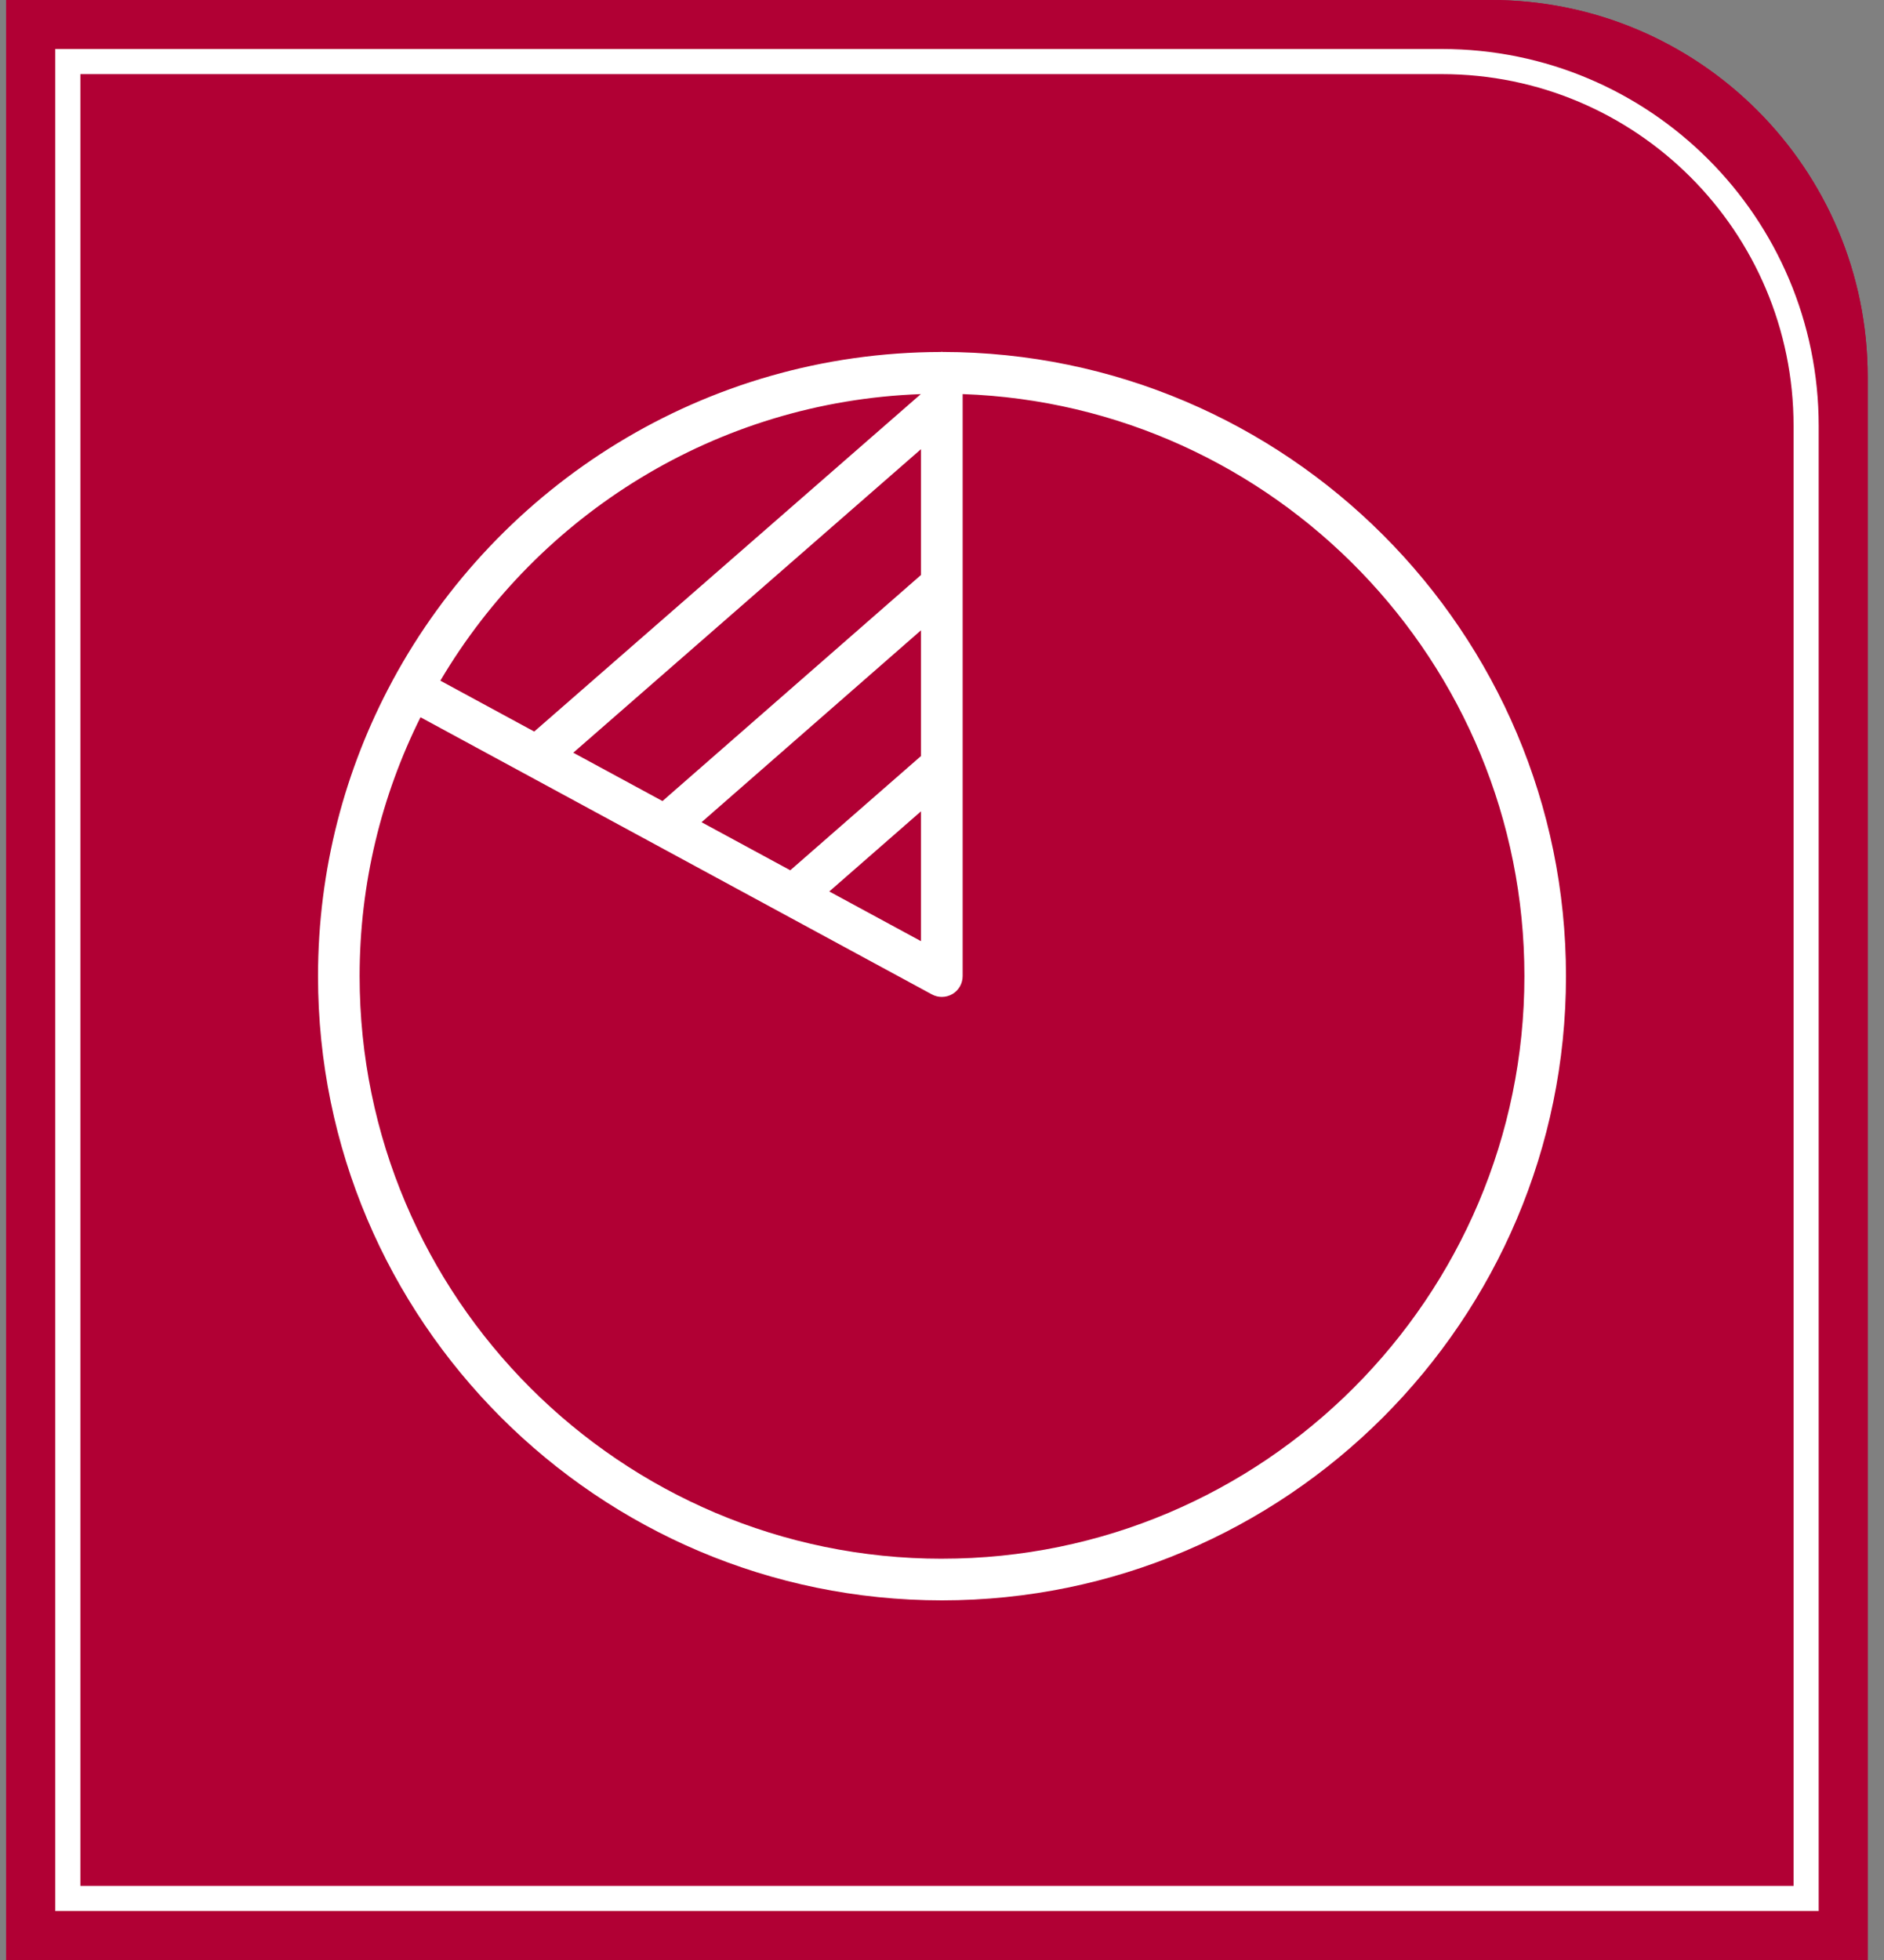
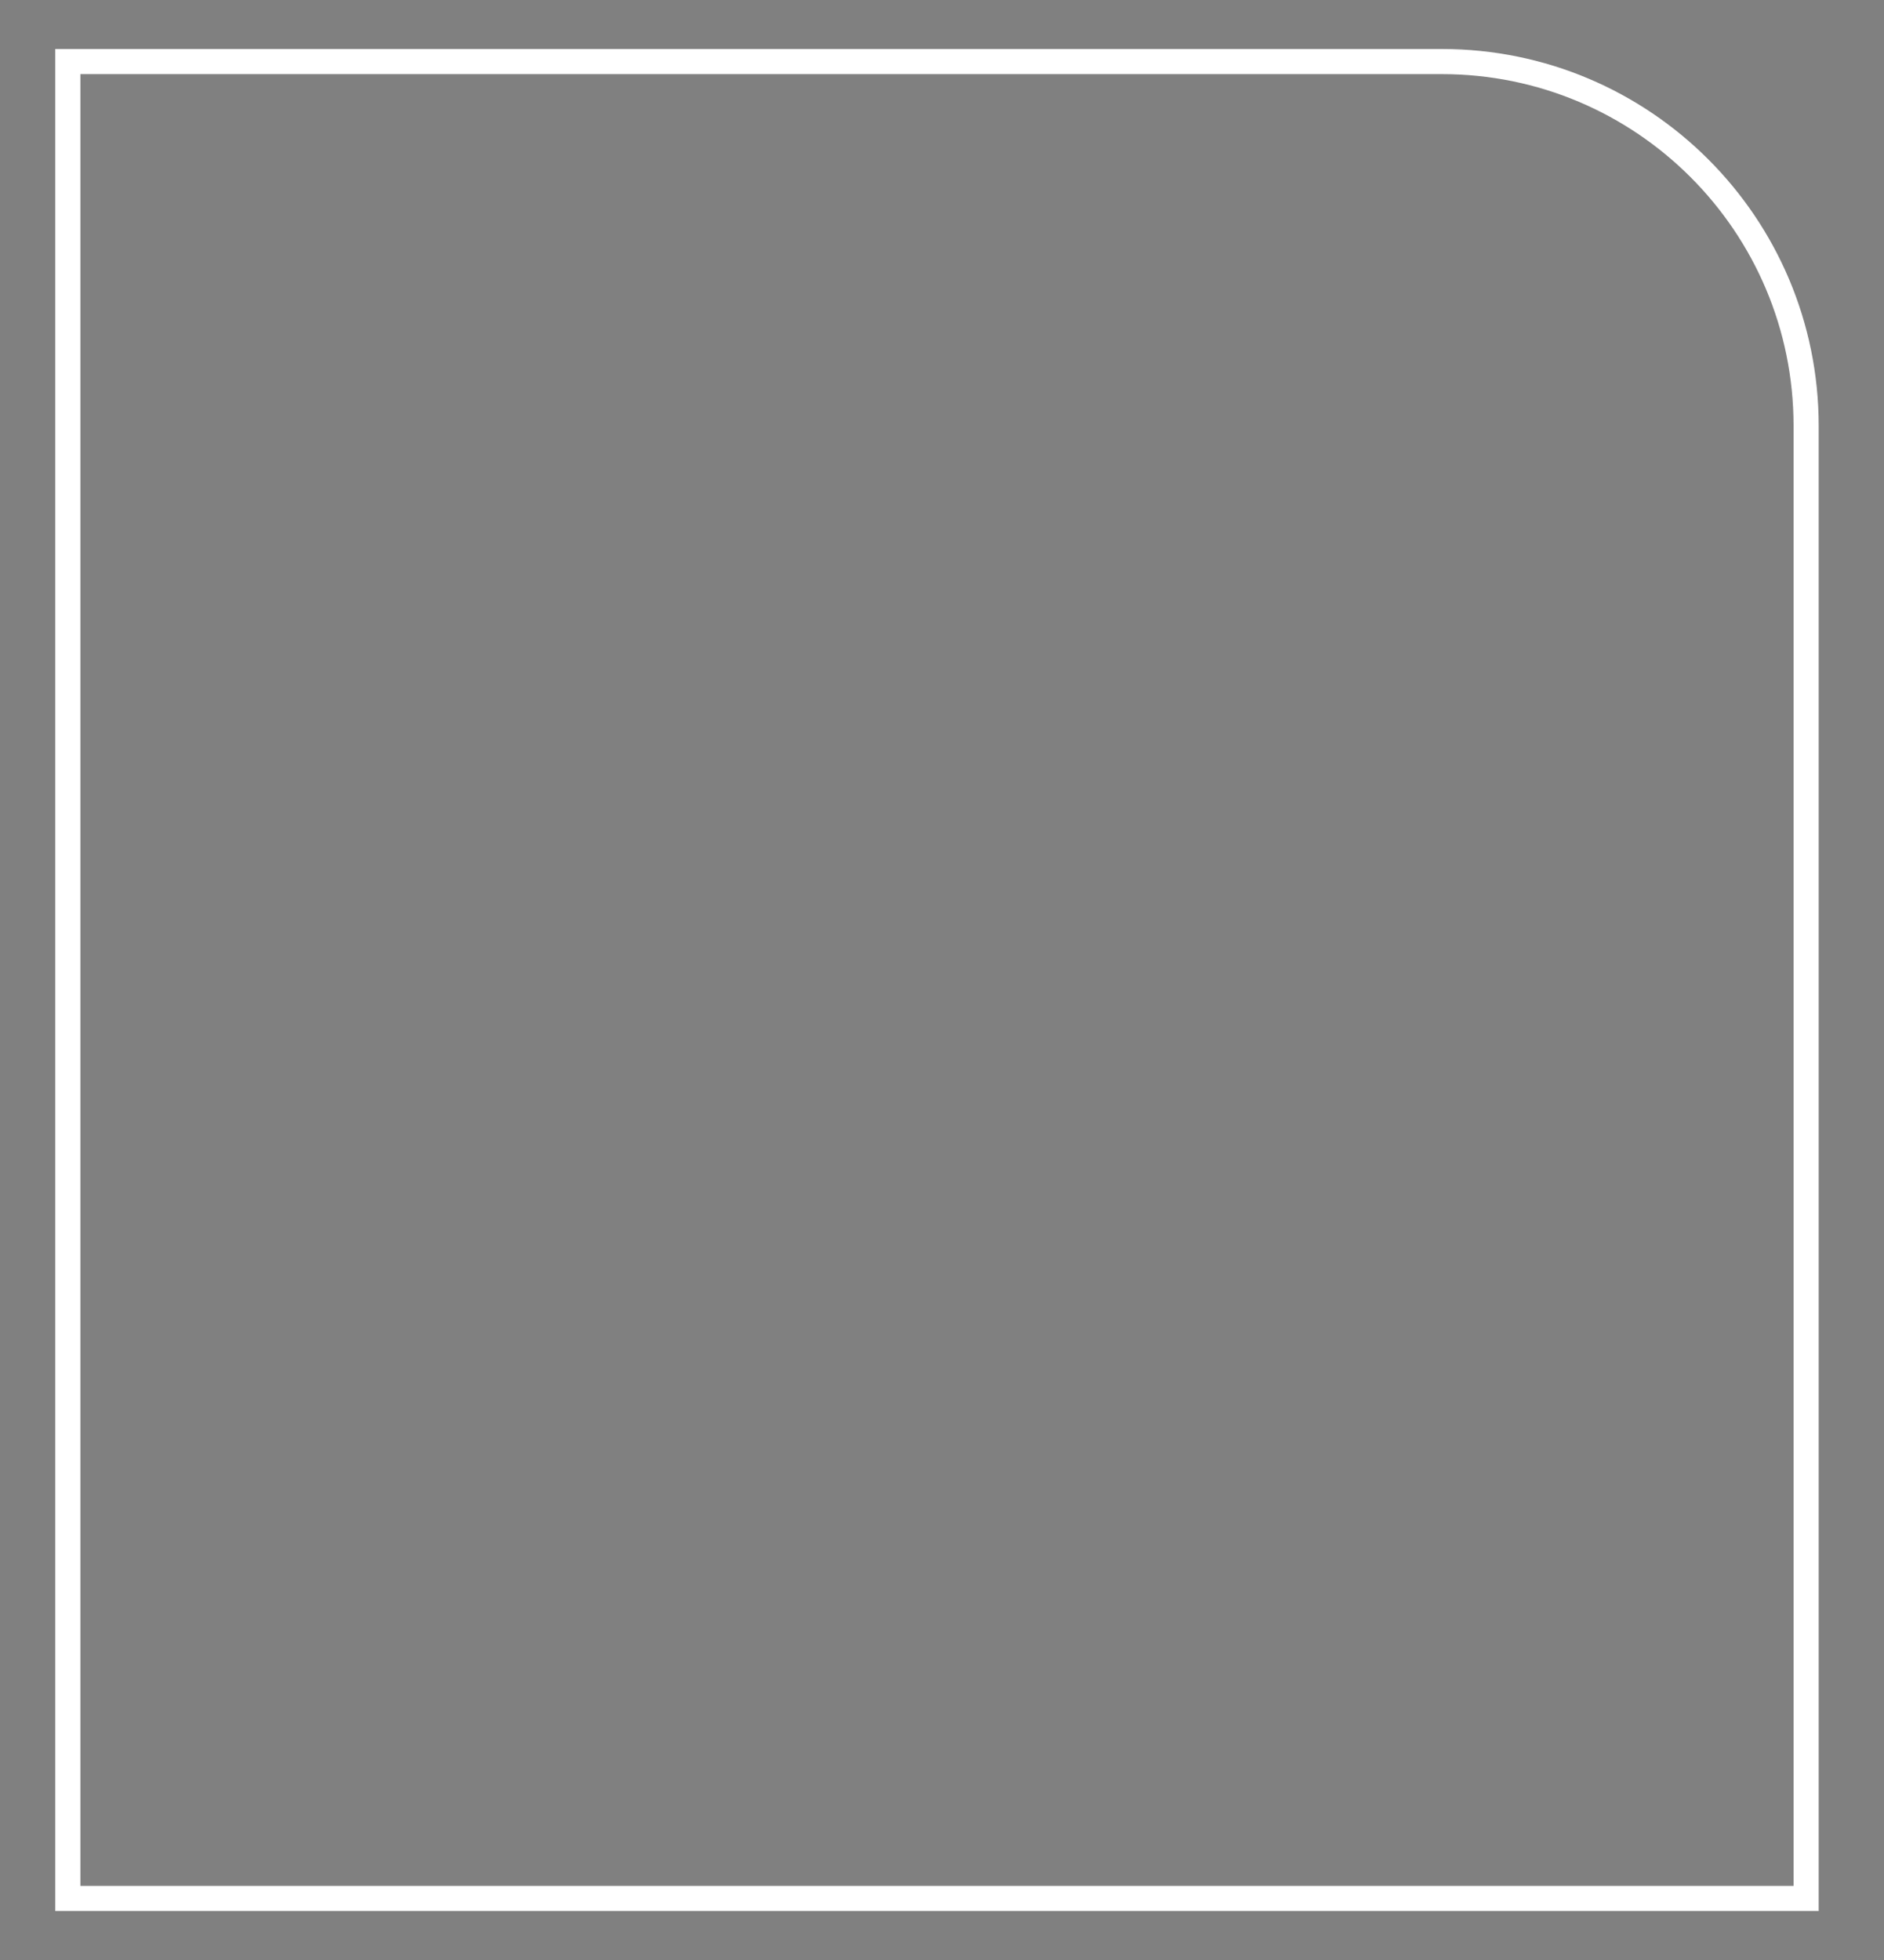
<svg xmlns="http://www.w3.org/2000/svg" width="75" height="78" viewBox="0 0 75 78" fill="none">
  <rect x="0" y="0" width="75" height="78" fill="#808080" stroke="none" />
-   <path d="M0.25 0H59.35C67.635 0 74.35 6.716 74.35 15V78H0.25V0Z" fill="#B10034" />
  <path d="M2.7 2.45H57.4C65.409 2.45 71.9 8.942 71.9 16.95V75.55H2.7V2.45Z" stroke="white" />
-   <path d="M0.25 0H59.35C67.635 0 74.35 6.716 74.35 15V78H0.25V0Z" fill="#B10034" />
-   <path d="M2.7 2.45H57.4C65.409 2.45 71.9 8.942 71.9 16.95V75.55H2.7V2.45Z" stroke="white" />
-   <path d="M37.526 14.007C37.514 14.007 37.504 14 37.493 14C37.48 14 37.469 14.007 37.457 14.008C28.038 14.023 19.833 19.308 15.636 27.067C15.631 27.077 15.625 27.086 15.621 27.097C13.733 30.597 12.66 34.6 12.66 38.848C12.66 52.545 23.803 63.688 37.5 63.688C51.197 63.688 62.34 52.545 62.34 38.848C62.34 25.151 51.211 14.021 37.526 14.007ZM36.664 22.882L26.373 31.879L22.822 29.955L36.664 17.875V22.882ZM36.664 25.082V30.087L31.46 34.634L27.928 32.721L36.665 25.082H36.664ZM36.664 32.286V37.455L33.013 35.477L36.664 32.287V32.286ZM36.656 15.684L21.267 29.113L17.53 27.088C21.434 20.485 28.515 15.978 36.655 15.684L36.656 15.684ZM37.5 62.031C24.716 62.031 14.316 51.631 14.316 38.847C14.316 35.147 15.191 31.65 16.74 28.544L37.099 39.574C37.222 39.641 37.358 39.674 37.493 39.674C37.64 39.674 37.787 39.635 37.917 39.558C38.168 39.408 38.322 39.138 38.322 38.846V15.683C50.726 16.117 60.685 26.337 60.685 38.846C60.685 51.63 50.285 62.03 37.501 62.03L37.5 62.031Z" fill="white" />
</svg>